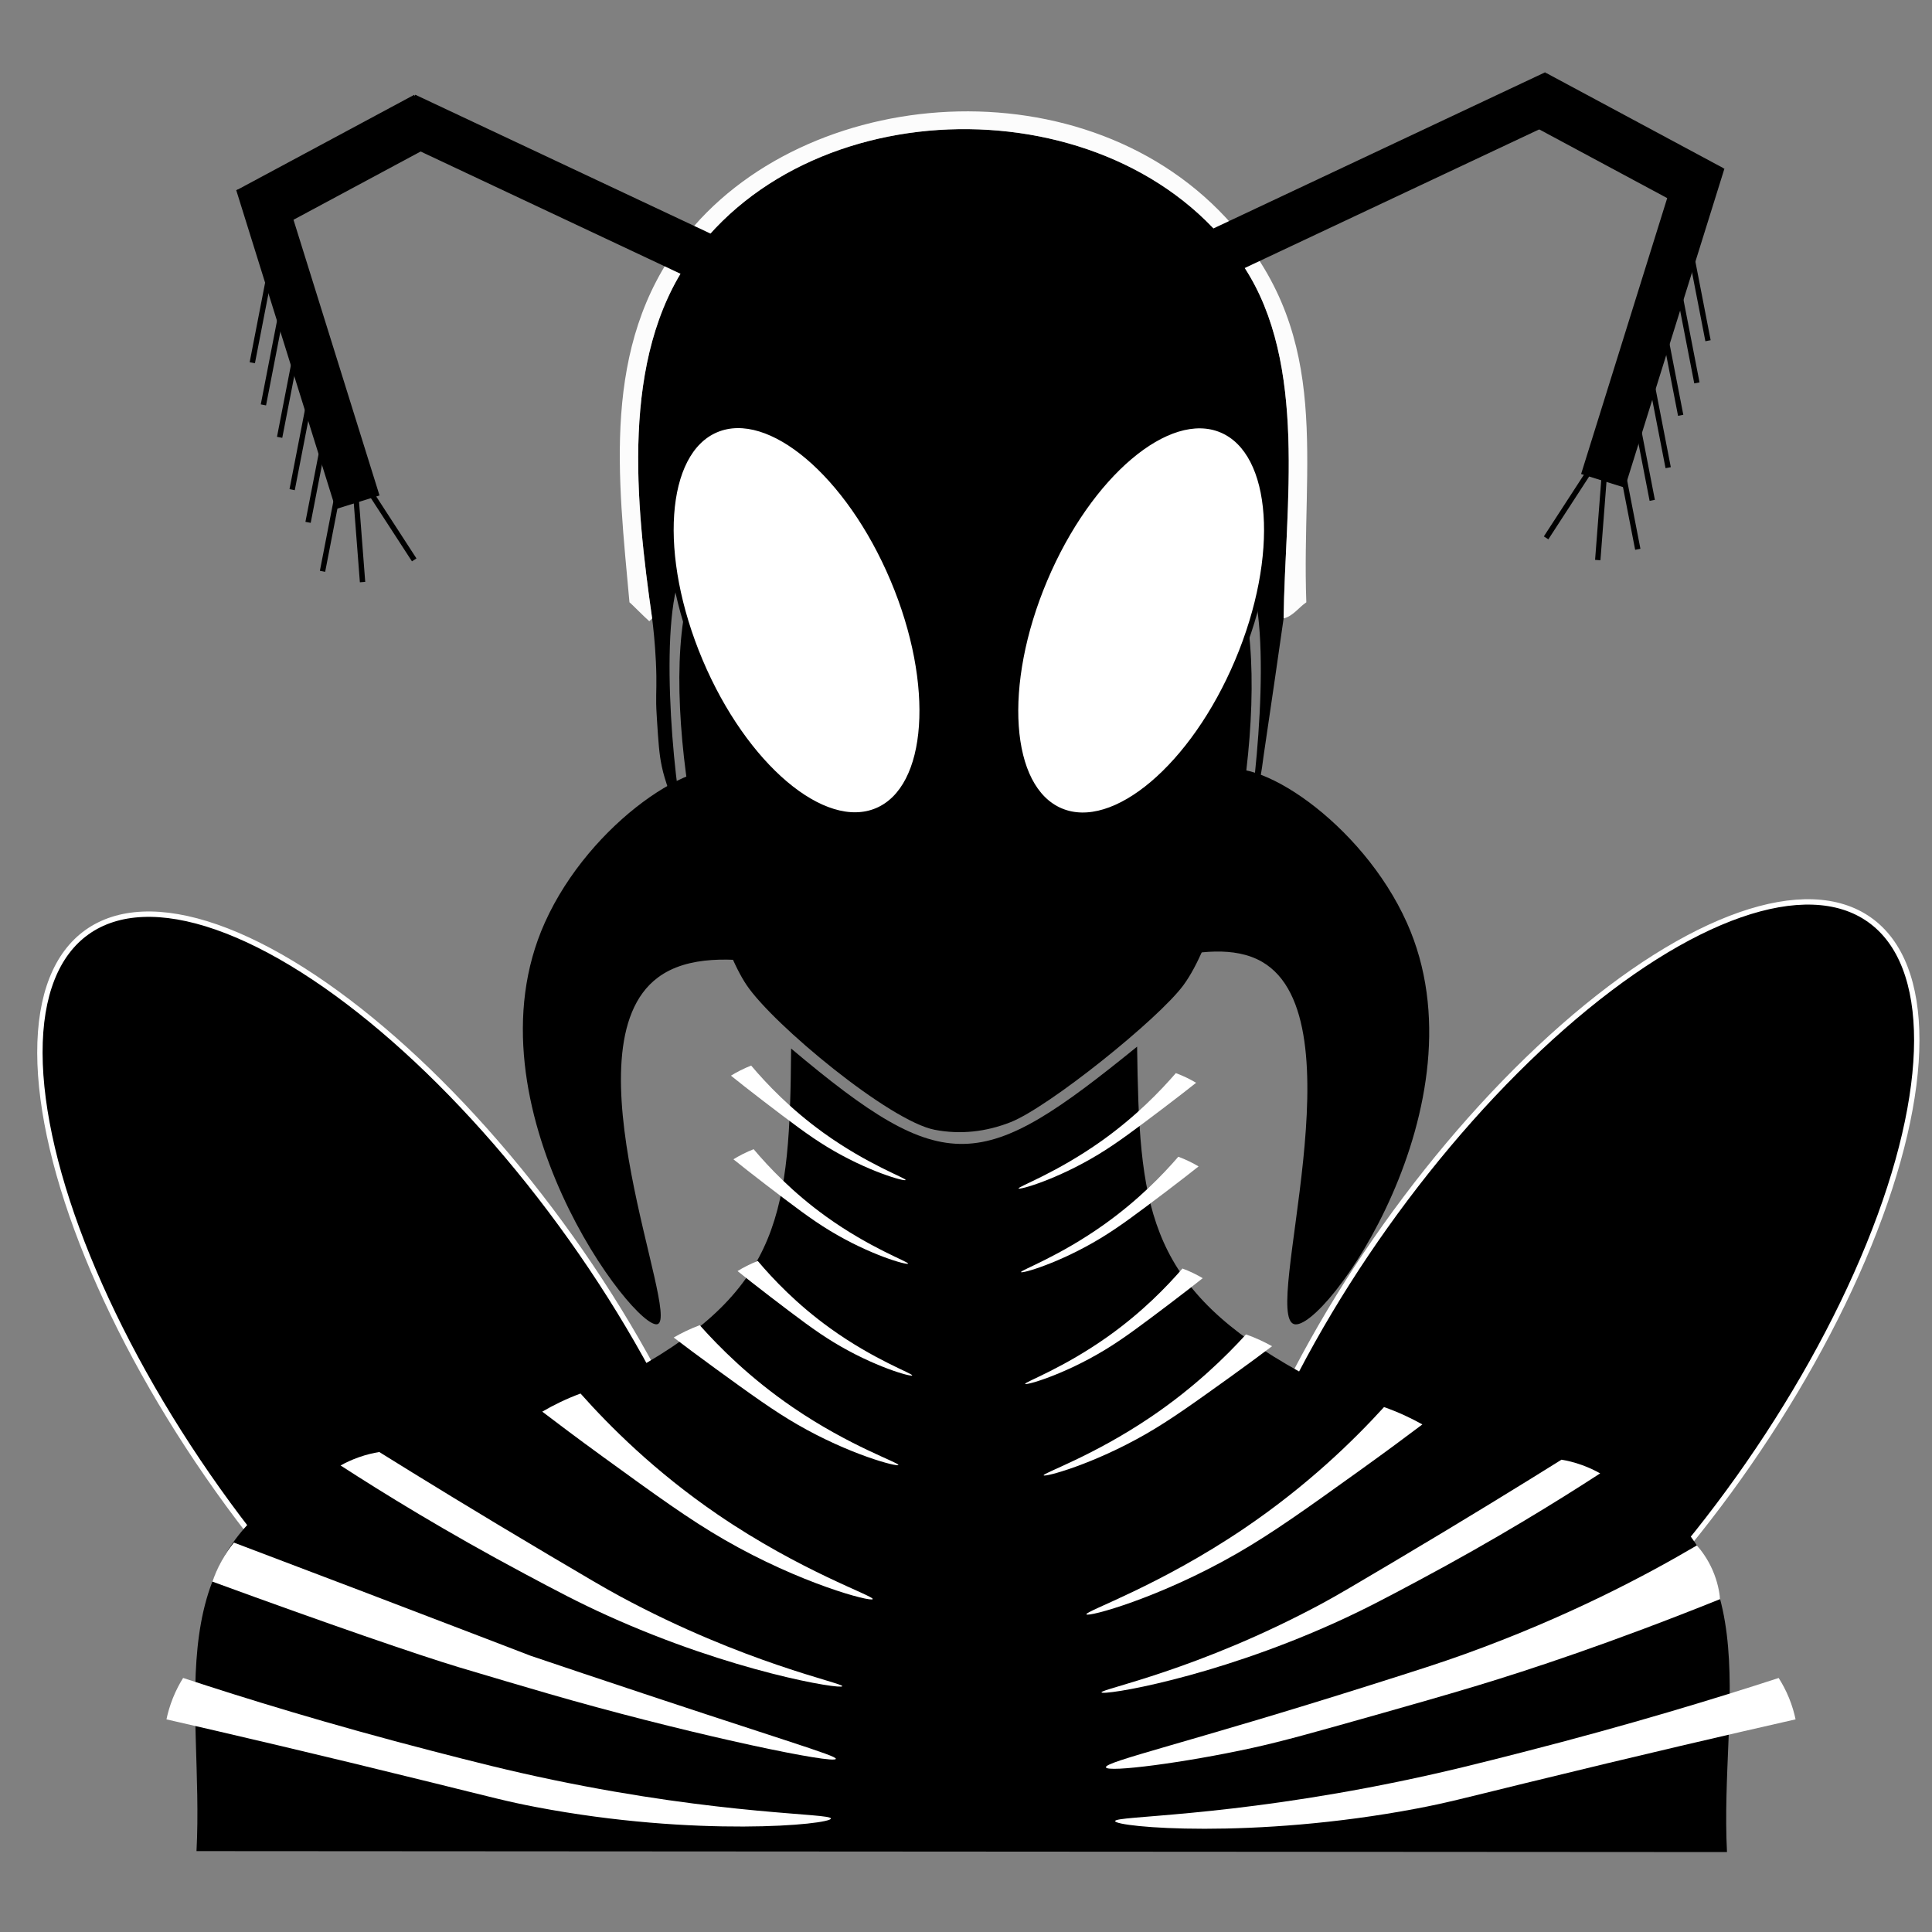
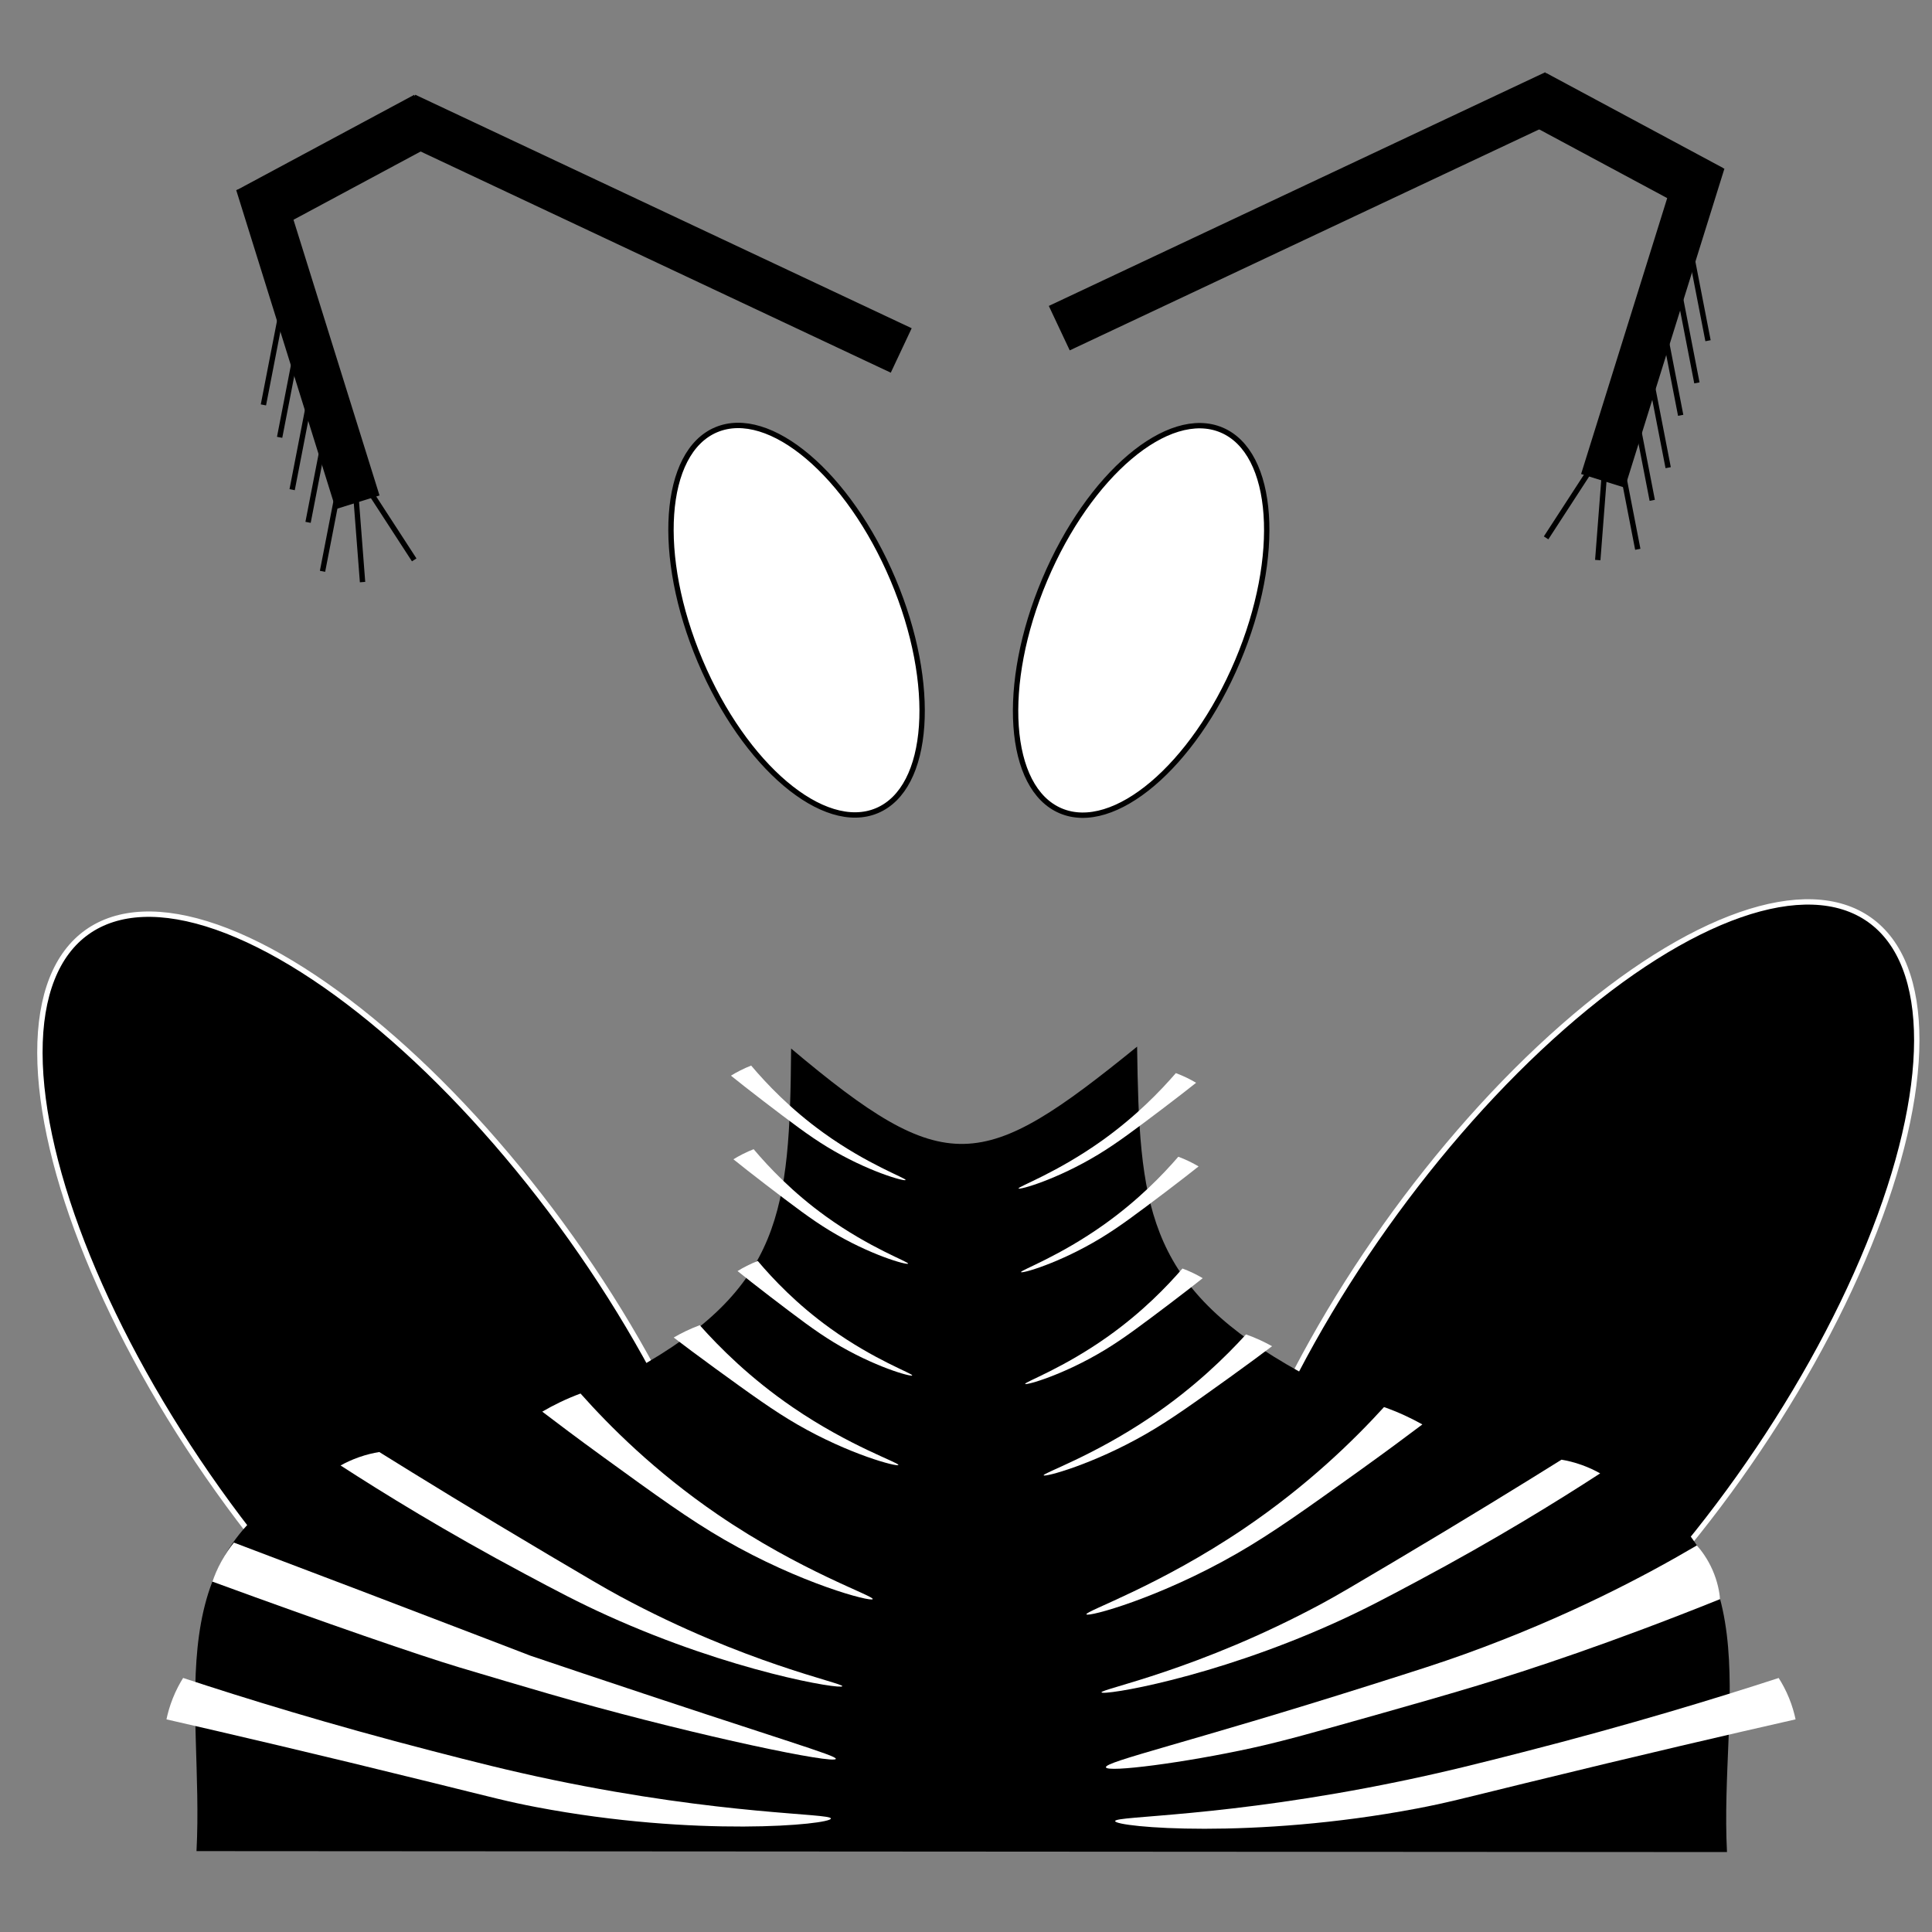
<svg xmlns="http://www.w3.org/2000/svg" version="1.1" id="Layer_1" x="0px" y="0px" viewBox="0 0 360 360" style="enable-background:new 0 0 360 360;" xml:space="preserve">
  <rect x="0" y="0" width="360" height="360" fill="#808080" stroke="none" />
  <ellipse transform="matrix(0.815 -0.58 0.58 0.815 -133.746 89.74)" style="stroke:#FFFFFF;stroke-miterlimit:10;" cx="73.491" cy="254.065" rx="40.403" ry="98.763" />
  <ellipse transform="matrix(0.58 -0.815 0.815 0.58 -83.097 342.878)" style="stroke:#FFFFFF;stroke-miterlimit:10;" cx="291" cy="252.033" rx="98.763" ry="40.403" />
  <g>
    <g id="Background_00000181771239130558282140000005319565239056952201_" style="display:none;">
      <path style="display:inline;fill:#D3D3D4;" d="M32.74,360.252c-11.038-0.038-22.077,0.029-33.116,0c0-180.376,0-180.376,0-360.752    C180-0.5,180-0.5,360.376-0.5c0,180.376,0,180.376,0,360.752c-11.391,0.028-22.782-0.037-34.173,0    c-0.393-13.089,1.416-45.684,0.352-55.487c-1.651-15.225-14.604-28.766-28.36-34.349c-19.157-7.775-32.383-2.588-59.89-20.433    c-24.137-15.659-23.581-30.407-22.723-57.601c11.917-10.405,14.731-20.641,16.558-35.934c0.794-1.437,12.424-2.446,10.569-16.91    c2.99-1.262,4.049-21.883,3.875-24.485c-0.101-1.505-1.683-3.85-1.938-3.875c-0.081-0.008-0.775,0.752-1.233,1.057    c-0.946-26.142,4.962-48.835-13.74-70.283c-26.819-30.757-80.049-26.518-102.518,2.818c-15.162,19.797-11.959,44.249-9.864,67.465    c-2.935-1.891-4.75,1.283-4.58,2.818c1.355,4.509,0.721,9.825,1.409,14.62c0.728,5.077,2.28,8.682,2.466,9.512    c1.916,8.545-2.054,8.409,11.273,17.967c1.574,13.377,5.737,27.129,16.558,35.934c-0.008,18.088,2.158,32.498-10.569,47.208    c-5.49,6.345-20.899,15.475-28.712,18.848c-21.332,9.207-47.656,5.001-63.942,26.246C26.715,304.279,34.859,337.296,32.74,360.252    z" />
    </g>
    <g>
-       <path d="M237.532,126.683c-0.686,4.716-1.377,9.421-2.072,14.115c-0.356,2.898-0.891,6.047-1.683,9.388    c-0.449,1.894-0.942,3.689-1.461,5.38c1.885-10.844,5.221-42.739-0.881-50.907c-0.531-0.71-2.949-2.866-3.699-3.347    c-6.024-3.862-0.559,0.812,0.528,2.29c10.448,14.197,2.718,65.731-7.751,79.971c-4.639,6.31-25.137,22.762-32.235,25.542    c-4.526,1.772-9.266,2.331-14.092,1.409c-8.428-1.609-30.11-19.61-35.054-26.951c-9.127-13.553-18.481-65.11-7.751-79.619    c9.917-9.656-2.052-1.196-3.875,1.761c-4.892,7.936-2.232,39.253,0.176,49.498c-0.832-1.854-1.929-4.488-3.008-7.748    c-0.691-2.089-1.037-3.134-1.36-4.662c-0.492-2.33-0.63-4.489-0.906-8.806c-0.107-1.673-0.129-2.458-0.136-2.867    c-0.039-2.376,0.144-3.705-0.058-7.881c-0.169-3.477-0.477-6.276-0.697-8.022c-3.04-21.28-5.975-48.468,7.046-66.936    c23.104-32.77,81.049-32.302,103.223,1.409c11.943,18.157,7.653,44.722,7.398,65.527    C238.64,119.041,238.089,122.859,237.532,126.683z" />
-       <path style="fill:#FCFCFC;" d="M243.413,112.235c-1.396,0.929-2.473,2.579-4.228,2.995c0.255-20.805,4.545-47.37-7.398-65.527    c-22.174-33.711-80.118-34.18-103.223-1.409c-13.021,18.469-10.086,45.656-7.046,66.936c-0.264,0.264-0.264,0.264-0.528,0.528    c-0.939-0.806-3.394-3.326-3.699-3.523c-2.095-23.216-5.298-47.668,9.864-67.465c22.469-29.337,75.7-33.575,102.518-2.818    C248.376,63.4,242.468,86.093,243.413,112.235z" />
      <g>
        <path d="M211.883,195.025c0.411,29.087,1.592,43.831,27.831,59.186c26.76,15.66,41.983,12.166,59.538,20.081     c31.389,14.152,21.107,42.895,22.547,70.812c-142.592-0.088-142.592-0.088-285.184-0.176     c1.464-27.745-7.904-56.048,23.075-70.283c17.076-7.846,33.032-5.226,58.481-19.376c27.544-15.315,29-29.759,29.241-59.89     C176.336,219.733,182.933,218.529,211.883,195.025z" />
      </g>
    </g>
  </g>
  <rect x="192.482" y="34.871" transform="matrix(0.905 -0.426 0.426 0.905 6.38 107.444)" width="102.216" height="9.151" />
  <rect x="283.541" y="21.836" transform="matrix(0.881 0.473 -0.473 0.881 48.602 -139.771)" width="37.468" height="9.874" />
  <rect x="303.603" y="28.656" transform="matrix(0.955 0.298 -0.298 0.955 31.764 -88.959)" width="8.539" height="62.245" />
  <line style="stroke:#000000;stroke-miterlimit:10;" x1="304.655" y1="76.655" x2="307.872" y2="93.23" />
  <line style="stroke:#000000;stroke-miterlimit:10;" x1="307.621" y1="70.568" x2="310.839" y2="87.144" />
  <line style="stroke:#000000;stroke-miterlimit:10;" x1="309.952" y1="60.813" x2="313.17" y2="77.388" />
  <line style="stroke:#000000;stroke-miterlimit:10;" x1="301.96" y1="85.778" x2="305.178" y2="102.353" />
  <line style="stroke:#000000;stroke-miterlimit:10;" x1="312.974" y1="54.77" x2="316.192" y2="71.345" />
  <line style="stroke:#000000;stroke-miterlimit:10;" x1="315.046" y1="46.914" x2="318.264" y2="63.489" />
  <line style="stroke:#000000;stroke-miterlimit:10;" x1="299.017" y1="87.526" x2="297.719" y2="104.361" />
  <line style="stroke:#000000;stroke-miterlimit:10;" x1="297.29" y1="86.063" x2="288.093" y2="100.223" />
  <polyline points="165.984,69.444 73.491,25.933 77.387,17.652 169.879,61.163 " />
  <rect x="44.267" y="25.938" transform="matrix(-0.881 0.473 -0.473 -0.881 133.112 28.284)" width="37.468" height="9.874" />
  <rect x="53.134" y="32.758" transform="matrix(-0.955 0.298 -0.298 -0.955 131.223 107.772)" width="8.539" height="62.245" />
  <line style="stroke:#000000;stroke-miterlimit:10;" x1="60.621" y1="80.757" x2="57.403" y2="97.332" />
  <line style="stroke:#000000;stroke-miterlimit:10;" x1="57.654" y1="74.67" x2="54.436" y2="91.246" />
  <line style="stroke:#000000;stroke-miterlimit:10;" x1="55.323" y1="64.915" x2="52.105" y2="81.49" />
  <line style="stroke:#000000;stroke-miterlimit:10;" x1="63.315" y1="89.88" x2="60.098" y2="106.455" />
  <line style="stroke:#000000;stroke-miterlimit:10;" x1="52.302" y1="58.872" x2="49.084" y2="75.447" />
-   <line style="stroke:#000000;stroke-miterlimit:10;" x1="50.23" y1="51.016" x2="47.012" y2="67.591" />
  <line style="stroke:#000000;stroke-miterlimit:10;" x1="66.258" y1="91.628" x2="67.556" y2="108.463" />
  <line style="stroke:#000000;stroke-miterlimit:10;" x1="67.986" y1="90.165" x2="77.182" y2="104.325" />
-   <path d="M101.518,171.926c-15.287,34.055,16.895,76.256,21.022,74.806c4.301-1.511-17.377-51.559,0.043-64.581  c11.225-8.391,33.924,2.148,35.18-1.721c0.75-2.31-7.562-4.727-13.727-13.597c-7.378-10.616-2.609-20.145-7.295-22.878  C130.073,140.066,109.918,153.213,101.518,171.926z" />
-   <path d="M262.146,171.926c15.15,33.749-15.463,76.483-21.022,74.806c-6.025-1.818,12.537-56.845-5.967-67.516  c-10.29-5.935-28.109,4.118-29.256,1.214c-0.767-1.941,7.632-4.827,13.727-13.597c7.378-10.616,2.609-20.145,7.295-22.878  C233.591,140.066,253.746,153.213,262.146,171.926z" />
  <ellipse transform="matrix(0.921 -0.389 0.389 0.921 -33.27 66.874)" style="fill:#FFFFFF;stroke:#000000;stroke-miterlimit:10;" cx="148.467" cy="115.576" rx="19.511" ry="38.525" />
  <ellipse transform="matrix(0.389 -0.921 0.921 0.389 23.46 266.527)" style="fill:#FFFFFF;stroke:#000000;stroke-miterlimit:10;" cx="212.679" cy="115.576" rx="38.525" ry="19.511" />
  <path style="fill:#FFFFFF;" d="M98.88,314.623c0,0-7.56-2.201-13.372-3.956c-7.523-2.272-24.211-8-45.939-15.958  c0.38-1.097,0.915-2.39,1.676-3.775c0.78-1.42,1.602-2.582,2.336-3.496c15.644,5.917,31.276,11.871,46.895,17.864  c2.478,0.951,5.908,2.268,8.384,3.221c2.534,0.856,5.86,1.978,9.76,3.286c37.538,12.589,47.294,15.295,47.124,15.934  c-0.267,1.005-24.875-4.085-49.151-10.895C103.532,315.989,100.912,315.225,98.88,314.623z" />
  <path style="fill:#FFFFFF;" d="M275.345,314.065c9.555-2.896,24.743-7.878,45.174-16.091c-0.128-1.329-0.466-3.259-1.405-5.405  c-0.913-2.087-2.059-3.614-2.928-4.603c-9.469,5.576-24.1,13.357-43.302,20.272c-4.595,1.655-8.91,3.025-17.353,5.698  c-33.849,10.716-49.688,14.299-49.458,15.375c0.217,1.016,14.63-0.84,27.185-3.591c5.88-1.289,11.992-3.017,24.216-6.475  C261.367,318.144,269.167,315.937,275.345,314.065z" />
  <path style="fill:#FFFFFF;" d="M80.413,332.131c-21.21-5.239-38.256-9.208-49.395-11.753c0.238-1.137,0.607-2.487,1.195-3.956  c0.603-1.507,1.285-2.763,1.91-3.761c11.272,3.714,27.152,8.636,46.564,13.646c7.508,1.937,13.938,3.597,22.375,5.352  c31.85,6.625,51.805,6.189,51.767,7.2c-0.043,1.131-25.078,3.554-54.948-2.14C94.655,335.721,92.032,335.001,80.413,332.131z" />
  <path style="fill:#FFFFFF;" d="M283.979,332.324c21.728-5.321,39.19-9.357,50.6-11.946c-0.239-1.137-0.612-2.486-1.208-3.954  c-0.611-1.505-1.305-2.759-1.941-3.756c-11.551,3.758-27.823,8.744-47.71,13.829c-7.692,1.967-14.279,3.651-22.921,5.439  c-32.624,6.749-53.047,6.387-53.011,7.398c0.04,1.132,25.654,3.461,56.248-2.348C269.389,335.969,272.076,335.239,283.979,332.324z" />
  <path style="fill:#FFFFFF;" d="M97.724,293.234c-14.688-7.836-26.323-15.022-34.264-20.166c0.936-0.518,2.079-1.064,3.414-1.535  c1.421-0.501,2.715-0.794,3.8-0.969c7.267,4.527,18.148,11.224,31.678,19.234c6.908,4.09,10.419,6.165,13.226,7.677  c23.222,12.512,41.558,16.116,41.373,16.729c-0.194,0.642-20.491-2.643-43.663-13.119  C107.741,298.578,103.594,296.366,97.724,293.234z" />
  <path style="fill:#FFFFFF;" d="M264.14,294.609c14.591-7.789,26.144-14.943,34.028-20.066c-0.935-0.525-2.077-1.08-3.41-1.56  c-1.419-0.511-2.709-0.812-3.792-0.993c-7.215,4.507-18.02,11.173-31.457,19.143c-6.86,4.07-10.348,6.135-13.135,7.638  c-23.068,12.439-41.317,15.959-41.129,16.576c0.197,0.646,20.401-2.543,43.431-12.938  C254.189,299.921,258.309,297.722,264.14,294.609z" />
  <path style="fill:#FFFFFF;" d="M112.398,271.491c-4.794-3.479-8.706-6.428-11.355-8.451c1.003-0.586,2.103-1.178,3.297-1.751  c1.357-0.652,2.644-1.186,3.834-1.626c5.371,6.039,13.777,14.49,25.498,22.507c15.602,10.672,29.213,15.196,28.946,15.802  c-0.26,0.589-13.462-2.875-27.668-11.087C128.384,283.091,122.356,278.717,112.398,271.491z" />
  <path style="fill:#FFFFFF;" d="M253.463,273.933c4.885-3.505,8.872-6.474,11.573-8.51c-1.004-0.565-2.105-1.134-3.3-1.683  c-1.36-0.625-2.65-1.134-3.844-1.552c-5.503,6.042-14.101,14.51-26.036,22.596c-15.888,10.764-29.68,15.426-29.419,16.021  c0.253,0.578,13.618-3.031,28.063-11.344C237.174,285.619,243.317,281.212,253.463,273.933z" />
-   <path style="fill:#FFFFFF;" d="M133.256,254.974c-3.26-2.365-5.919-4.37-7.72-5.746c0.682-0.398,1.43-0.801,2.241-1.19  c0.923-0.443,1.797-0.806,2.607-1.106c3.651,4.105,9.366,9.851,17.335,15.302c10.607,7.256,19.861,10.331,19.679,10.743  c-0.176,0.4-9.152-1.955-18.81-7.537C144.125,262.861,140.026,259.887,133.256,254.974z" />
+   <path style="fill:#FFFFFF;" d="M133.256,254.974c-3.26-2.365-5.919-4.37-7.72-5.746c0.682-0.398,1.43-0.801,2.241-1.19  c0.923-0.443,1.797-0.806,2.607-1.106c3.651,4.105,9.366,9.851,17.335,15.302c10.607,7.256,19.861,10.331,19.679,10.743  c-0.176,0.4-9.152-1.955-18.81-7.537C144.125,262.861,140.026,259.887,133.256,254.974" />
  <path style="fill:#FFFFFF;" d="M229.161,256.634c3.321-2.383,6.032-4.401,7.868-5.786c-0.682-0.384-1.431-0.771-2.244-1.144  c-0.925-0.425-1.801-0.771-2.613-1.055c-3.741,4.108-9.587,9.865-17.701,15.362c-10.801,7.318-20.179,10.488-20.001,10.892  c0.172,0.393,9.259-2.061,19.079-7.712C218.087,264.579,222.263,261.583,229.161,256.634z" />
  <path style="fill:#FFFFFF;" d="M143.433,241.549c-2.534-1.936-4.601-3.578-6.002-4.704c0.53-0.326,1.112-0.656,1.742-0.974  c0.717-0.363,1.397-0.66,2.026-0.905c2.839,3.361,7.282,8.065,13.476,12.527c8.246,5.94,15.44,8.458,15.299,8.795  c-0.137,0.328-7.115-1.6-14.623-6.17C151.883,248.005,148.696,245.57,143.433,241.549z" />
  <path style="fill:#FFFFFF;" d="M217.991,242.907c2.582-1.951,4.689-3.603,6.117-4.736c-0.53-0.314-1.112-0.631-1.744-0.937  c-0.719-0.348-1.4-0.631-2.032-0.864c-2.908,3.363-7.453,8.076-13.761,12.577c-8.397,5.991-15.687,8.586-15.549,8.917  c0.134,0.322,7.198-1.687,14.832-6.314C209.382,249.412,212.629,246.959,217.991,242.907z" />
  <path style="fill:#FFFFFF;" d="M142.664,220.721c-2.534-1.936-4.601-3.578-6.002-4.704c0.53-0.326,1.112-0.656,1.742-0.974  c0.717-0.363,1.397-0.66,2.026-0.905c2.839,3.361,7.282,8.065,13.476,12.527c8.246,5.94,15.44,8.458,15.299,8.795  c-0.137,0.328-7.115-1.6-14.623-6.17C151.113,227.178,147.927,224.743,142.664,220.721z" />
  <path style="fill:#FFFFFF;" d="M217.221,222.08c2.582-1.951,4.689-3.603,6.117-4.736c-0.531-0.314-1.112-0.631-1.744-0.937  c-0.719-0.348-1.4-0.631-2.032-0.864c-2.908,3.363-7.453,8.076-13.761,12.577c-8.397,5.991-15.687,8.586-15.549,8.917  c0.134,0.322,7.198-1.687,14.832-6.314C208.612,228.584,211.859,226.132,217.221,222.08z" />
  <path style="fill:#FFFFFF;" d="M142.203,205.138c-2.534-1.936-4.601-3.578-6.002-4.704c0.53-0.326,1.112-0.656,1.742-0.974  c0.717-0.363,1.397-0.66,2.026-0.905c2.839,3.361,7.282,8.065,13.476,12.527c8.246,5.94,15.44,8.458,15.299,8.795  c-0.137,0.328-7.115-1.6-14.623-6.17C150.653,211.594,147.467,209.159,142.203,205.138z" />
  <path style="fill:#FFFFFF;" d="M216.761,206.496c2.582-1.951,4.689-3.603,6.117-4.736c-0.53-0.314-1.112-0.631-1.744-0.937  c-0.719-0.348-1.4-0.631-2.032-0.864c-2.908,3.363-7.453,8.076-13.761,12.577c-8.397,5.991-15.687,8.586-15.549,8.917  c0.134,0.322,7.198-1.687,14.832-6.314C208.152,213.001,211.399,210.548,216.761,206.496z" />
</svg>